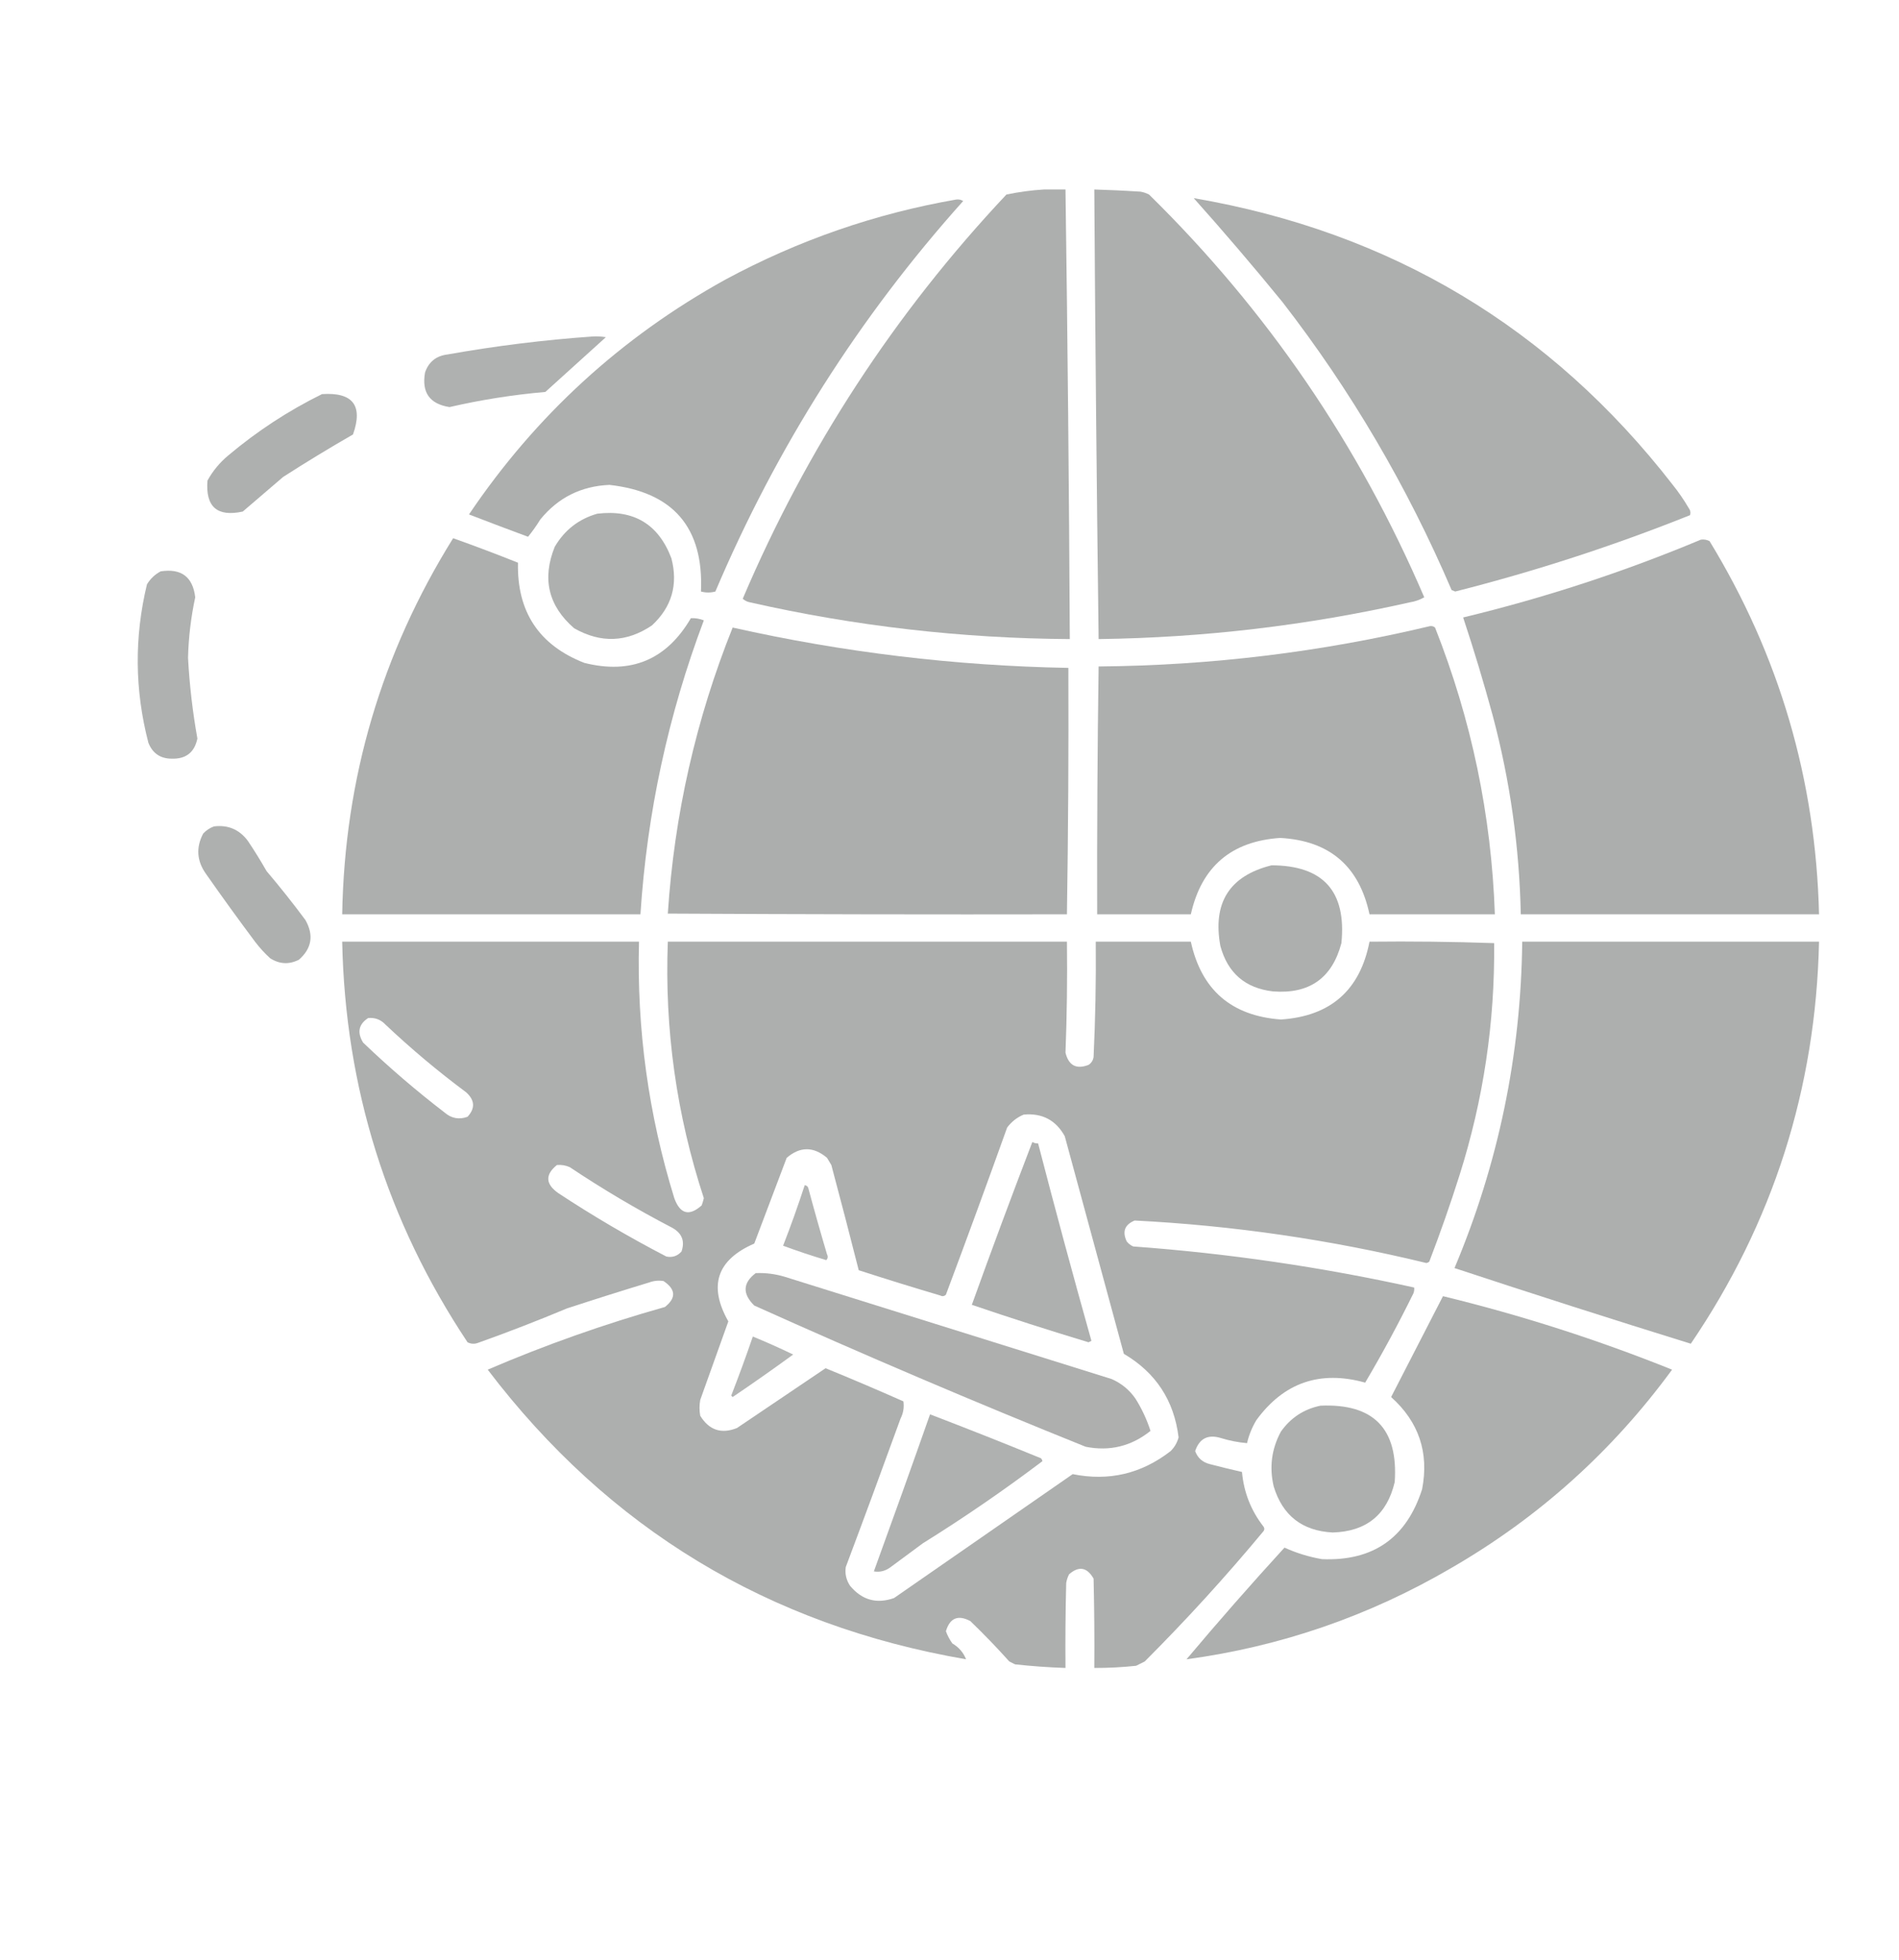
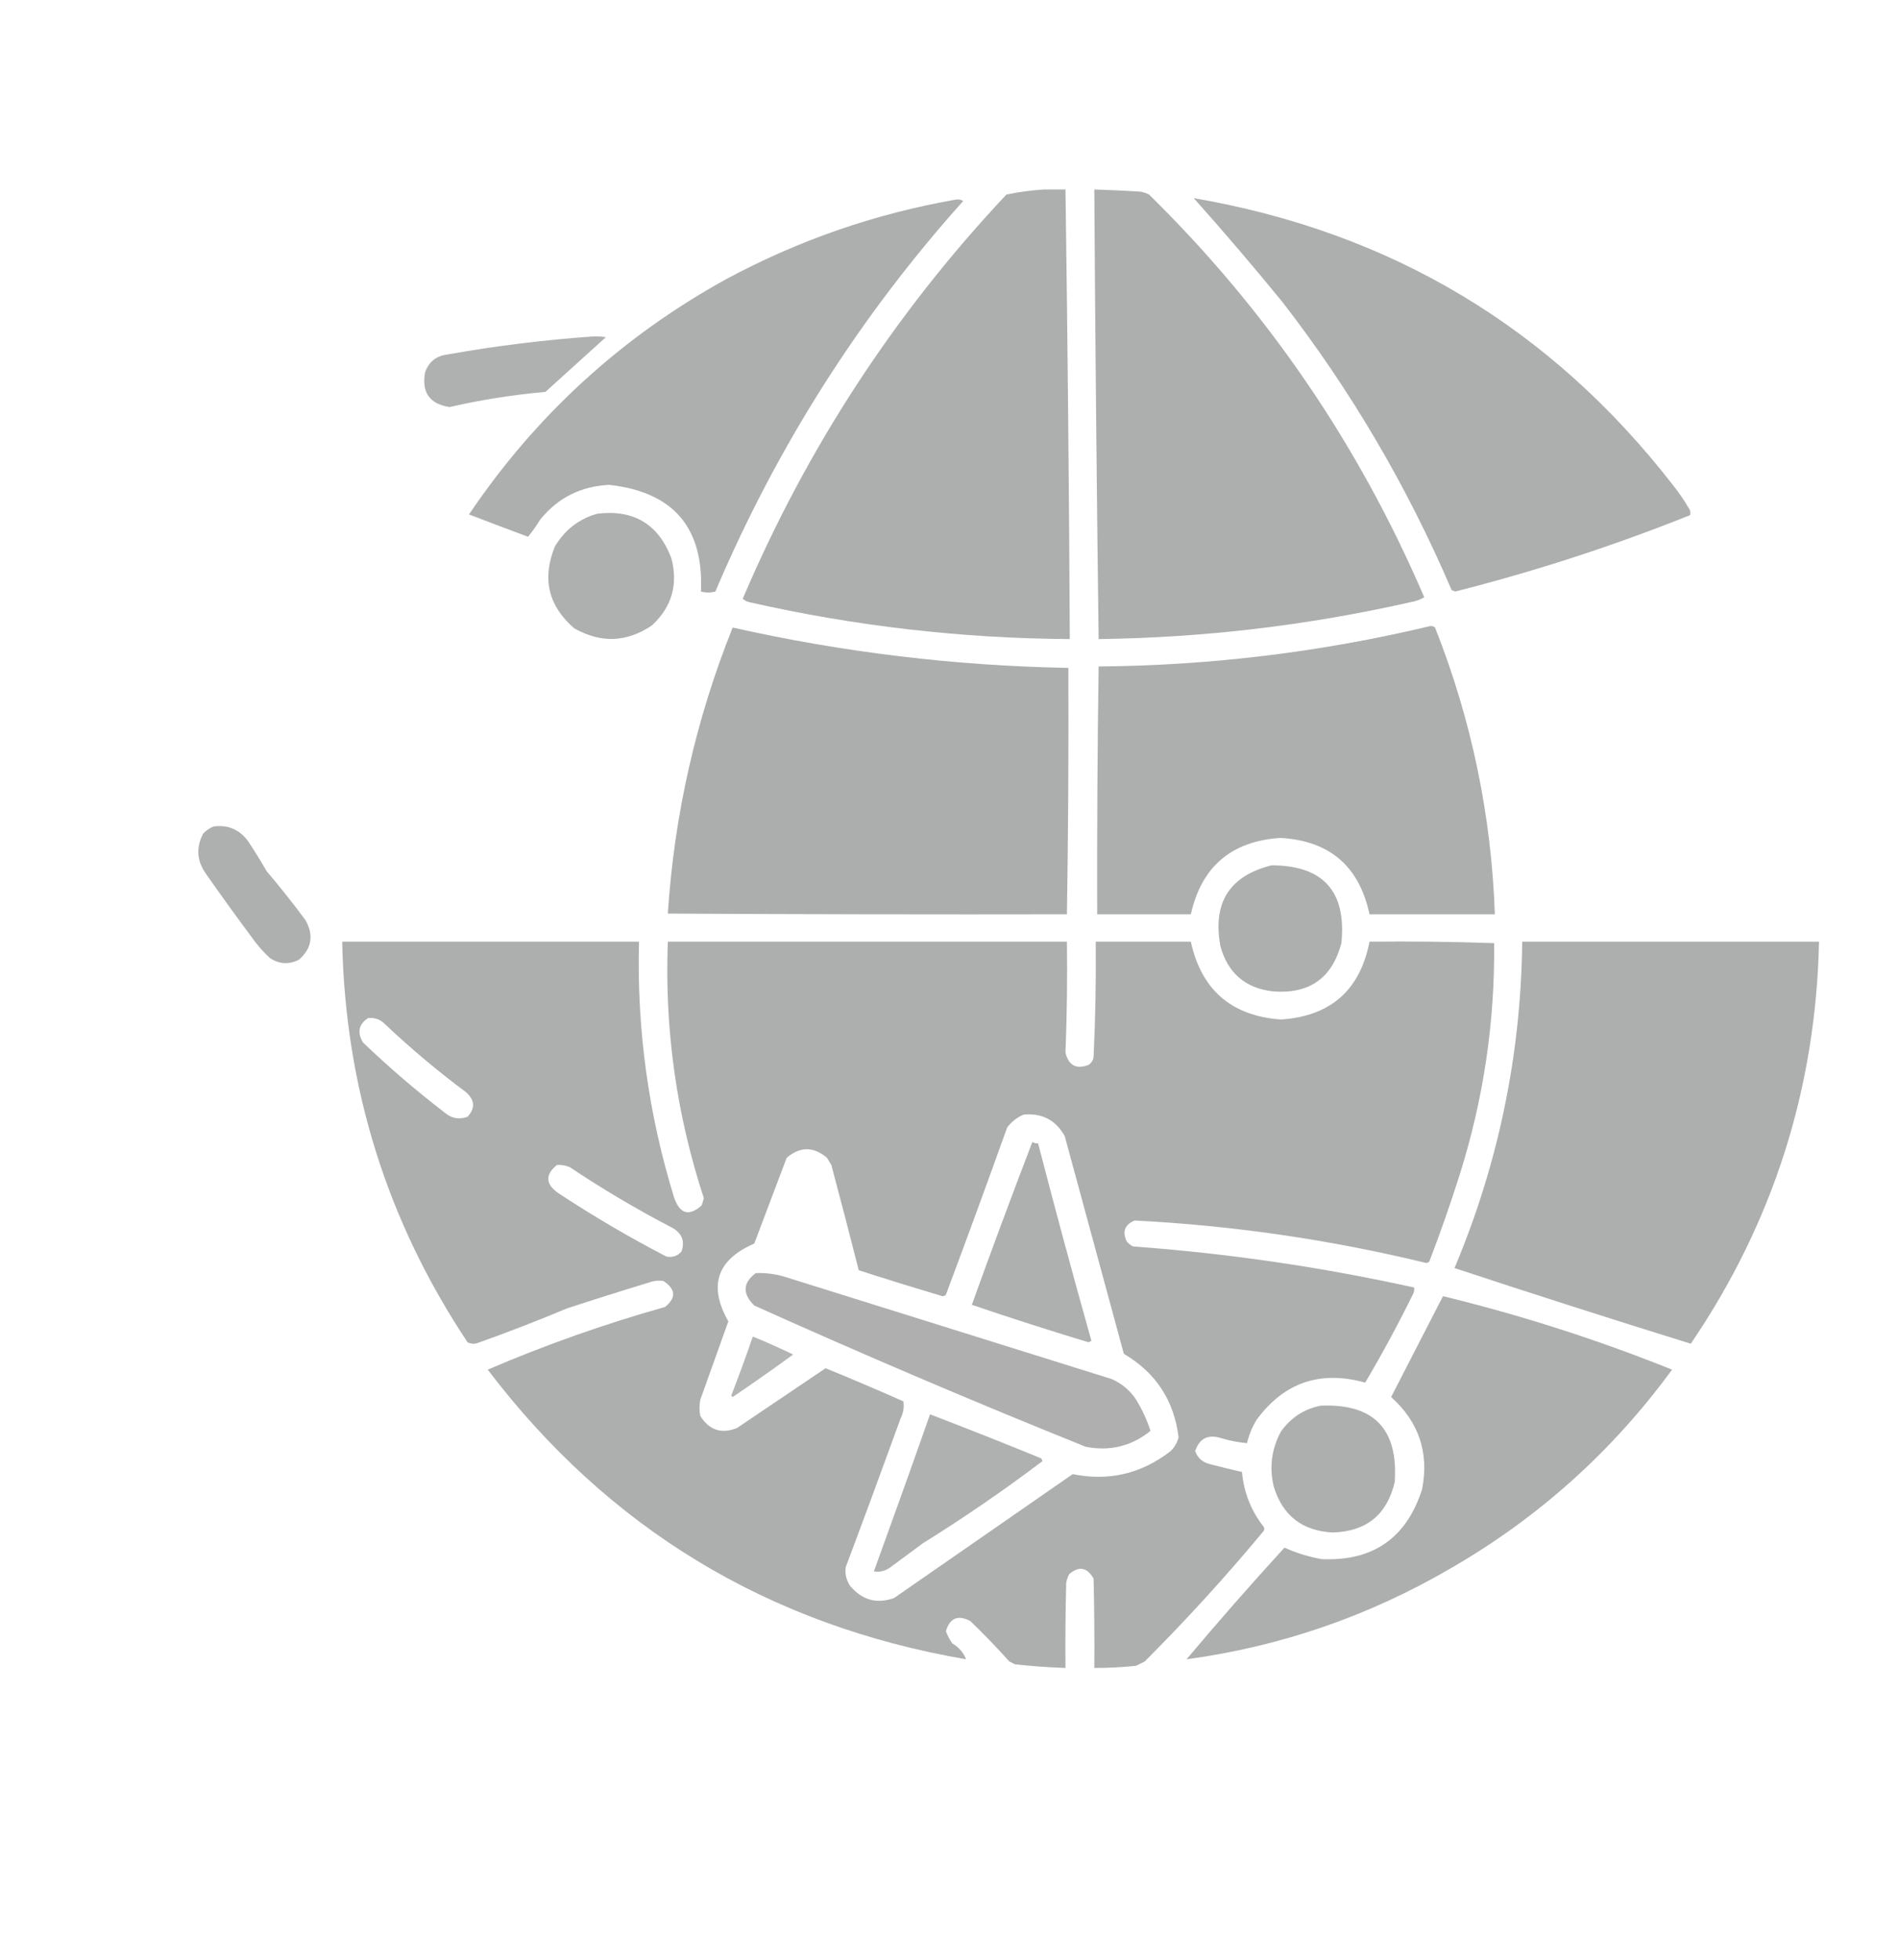
<svg xmlns="http://www.w3.org/2000/svg" version="1.1" width="1318px" height="1360px" style="shape-rendering:geometricPrecision; text-rendering:geometricPrecision; image-rendering:optimizeQuality; fill-rule:evenodd; clip-rule:evenodd">
  <g>
    <path style="opacity:0.991" fill="#acaead" d="M 724.5,131.5 C 729.5,131.5 734.5,131.5 739.5,131.5C 740.973,235.49 741.973,339.49 742.5,443.5C 667.571,443.05 593.571,434.55 520.5,418C 518.579,417.64 516.912,416.806 515.5,415.5C 560.019,310.898 621.019,217.398 698.5,135C 707.194,133.193 715.861,132.026 724.5,131.5 Z" />
  </g>
  <g>
    <path style="opacity:0.991" fill="#acaead" d="M 759.5,131.5 C 770.172,131.815 780.839,132.315 791.5,133C 793.608,133.36 795.608,134.027 797.5,135C 879.458,215.494 943.124,308.661 988.5,414.5C 985.428,416.272 982.095,417.439 978.5,418C 907.392,434.055 835.392,442.555 762.5,443.5C 761.16,339.505 760.16,235.505 759.5,131.5 Z" />
  </g>
  <g>
    <path style="opacity:0.987" fill="#acaead" d="M 828.5,137.5 C 965.472,161.034 1076.31,227.367 1161,336.5C 1165.06,341.558 1168.72,346.892 1172,352.5C 1173.19,354.044 1173.52,355.711 1173,357.5C 1119.87,378.764 1065.54,396.43 1010,410.5C 1009.17,410.167 1008.33,409.833 1007.5,409.5C 976.708,337.534 937.541,270.867 890,209.5C 870.016,185.02 849.516,161.02 828.5,137.5 Z" />
  </g>
  <g>
    <path style="opacity:0.985" fill="#acaead" d="M 663.5,138.5 C 665.288,138.215 666.955,138.548 668.5,139.5C 596.38,219.987 539.046,310.32 496.5,410.5C 493.205,411.401 489.872,411.401 486.5,410.5C 488.463,366.137 467.297,341.47 423,336.5C 403.365,337.317 387.365,345.317 375,360.5C 372.4,364.713 369.567,368.713 366.5,372.5C 352.761,367.422 339.094,362.255 325.5,357C 371.817,288.345 431.151,234.011 503.5,194C 553.933,166.801 607.267,148.301 663.5,138.5 Z" />
  </g>
  <g>
    <path style="opacity:0.964" fill="#acaead" d="M 411.5,233.5 C 414.518,233.335 417.518,233.502 420.5,234C 406.5,246.667 392.5,259.333 378.5,272C 356.087,273.949 333.92,277.449 312,282.5C 298.208,280.362 292.542,272.362 295,258.5C 297.529,251.142 302.696,246.976 310.5,246C 344.09,240.029 377.757,235.862 411.5,233.5 Z" />
  </g>
  <g>
-     <path style="opacity:0.966" fill="#acaead" d="M 223.5,273.5 C 244.936,272.088 252.102,281.421 245,301.5C 228.57,310.936 212.403,320.77 196.5,331C 187.167,339 177.833,347 168.5,355C 150.714,358.884 142.547,351.717 144,333.5C 147.674,326.815 152.508,320.982 158.5,316C 178.472,299.186 200.139,285.019 223.5,273.5 Z" />
-   </g>
+     </g>
  <g>
    <path style="opacity:0.979" fill="#acaead" d="M 414.5,356.5 C 439.9,353.438 457.067,363.772 466,387.5C 470.731,405.753 466.231,421.253 452.5,434C 434.965,445.834 416.965,446.501 398.5,436C 380.581,420.485 376.081,401.652 385,379.5C 391.792,367.869 401.625,360.202 414.5,356.5 Z" />
  </g>
  <g>
-     <path style="opacity:0.991" fill="#acaead" d="M 314.5,373.5 C 329.578,378.869 344.578,384.535 359.5,390.5C 358.756,424.557 374.089,447.724 405.5,460C 437.983,468.176 462.649,457.843 479.5,429C 482.553,428.842 485.553,429.342 488.5,430.5C 463.706,496.339 449.039,564.339 444.5,634.5C 375.5,634.5 306.5,634.5 237.5,634.5C 239.149,540.239 264.815,453.239 314.5,373.5 Z" />
-   </g>
+     </g>
  <g>
-     <path style="opacity:0.993" fill="#acaead" d="M 1180.5,374.5 C 1182.6,374.201 1184.6,374.534 1186.5,375.5C 1234.94,454.887 1260.27,541.22 1262.5,634.5C 1193.5,634.5 1124.5,634.5 1055.5,634.5C 1054.54,587.724 1048.04,541.724 1036,496.5C 1029.78,473.63 1022.95,450.964 1015.5,428.5C 1072.05,414.873 1127.05,396.873 1180.5,374.5 Z" />
-   </g>
+     </g>
  <g>
-     <path style="opacity:0.968" fill="#acaead" d="M 111.5,396.5 C 125.829,394.311 133.829,400.311 135.5,414.5C 132.526,428.343 130.86,442.343 130.5,456.5C 131.524,475.357 133.691,494.024 137,512.5C 135.005,522.178 129.005,526.845 119,526.5C 111.245,526.42 105.912,522.753 103,515.5C 93.467,478.881 93.134,442.214 102,405.5C 104.406,401.592 107.572,398.592 111.5,396.5 Z" />
-   </g>
+     </g>
  <g>
    <path style="opacity:0.991" fill="#acaead" d="M 992.5,434.5 C 993.822,434.33 994.989,434.663 996,435.5C 1021.28,499.423 1035.12,565.756 1037.5,634.5C 1008.5,634.5 979.5,634.5 950.5,634.5C 943.365,601.034 922.699,583.367 888.5,581.5C 854.578,583.778 833.911,601.445 826.5,634.5C 804.833,634.5 783.167,634.5 761.5,634.5C 761.343,577.163 761.677,519.829 762.5,462.5C 840.356,461.851 917.023,452.518 992.5,434.5 Z" />
  </g>
  <g>
    <path style="opacity:0.993" fill="#acaead" d="M 508.5,435.5 C 585.206,452.727 662.873,462.06 741.5,463.5C 741.73,520.506 741.396,577.506 740.5,634.5C 648.166,634.667 555.833,634.5 463.5,634C 467.993,565.358 482.993,499.192 508.5,435.5 Z" />
  </g>
  <g>
    <path style="opacity:0.965" fill="#acaead" d="M 148.5,573.5 C 158.252,572.292 166.085,575.625 172,583.5C 176.584,590.332 180.917,597.332 185,604.5C 194.381,615.545 203.381,626.879 212,638.5C 217.901,648.986 216.401,658.152 207.5,666C 200.667,669.481 194,669.147 187.5,665C 183.631,661.466 180.131,657.633 177,653.5C 165.422,638.01 154.088,622.343 143,606.5C 136.584,597.519 135.918,588.186 141,578.5C 143.17,576.177 145.67,574.51 148.5,573.5 Z" />
  </g>
  <g>
    <path style="opacity:0.978" fill="#acaead" d="M 882.5,600.5 C 918.422,600.594 934.589,618.594 931,654.5C 924.584,678.807 908.75,689.973 883.5,688C 864.249,685.751 852.082,675.251 847,656.5C 841.495,626.457 853.328,607.791 882.5,600.5 Z" />
  </g>
  <g>
    <path style="opacity:0.988" fill="#acaead" d="M 237.5,653.5 C 306.167,653.5 374.833,653.5 443.5,653.5C 441.908,714.19 450.075,773.524 468,831.5C 472.033,842.554 478.367,844.221 487,836.5C 487.601,834.863 488.101,833.197 488.5,831.5C 469.523,773.658 461.189,714.325 463.5,653.5C 555.833,653.5 648.167,653.5 740.5,653.5C 740.824,679.211 740.491,704.878 739.5,730.5C 741.682,739.423 747.016,742.257 755.5,739C 757.487,737.681 758.654,735.848 759,733.5C 760.262,706.849 760.762,680.182 760.5,653.5C 782.5,653.5 804.5,653.5 826.5,653.5C 833.834,686.994 854.667,704.994 889,707.5C 923.433,705.227 943.933,687.227 950.5,653.5C 979.407,653.171 1008.24,653.505 1037,654.5C 1037.57,709.425 1029.57,763.092 1013,815.5C 1006.6,835.715 999.595,855.715 992,875.5C 991.439,876.022 990.772,876.355 990,876.5C 923.4,860.316 855.9,850.483 787.5,847C 780.608,849.851 778.775,854.684 782,861.5C 783.214,863.049 784.714,864.215 786.5,865C 852.206,869.791 917.206,879.291 981.5,893.5C 981.657,894.873 981.49,896.207 981,897.5C 970.564,918.715 959.397,939.381 947.5,959.5C 916.225,950.757 891.059,959.424 872,985.5C 868.985,990.525 866.818,995.858 865.5,1001.5C 859.392,1000.97 853.392,999.807 847.5,998C 838.448,995.192 832.448,998.192 829.5,1007C 831.225,1011.72 834.558,1014.72 839.5,1016C 847.001,1017.97 854.501,1019.8 862,1021.5C 863.28,1035.68 868.28,1048.35 877,1059.5C 877.667,1060.5 877.667,1061.5 877,1062.5C 850.919,1093.92 823.419,1124.08 794.5,1153C 792.5,1154 790.5,1155 788.5,1156C 778.859,1157.03 769.192,1157.53 759.5,1157.5C 759.667,1136.83 759.5,1116.16 759,1095.5C 754.456,1087.58 748.789,1086.58 742,1092.5C 741.027,1094.39 740.36,1096.39 740,1098.5C 739.5,1118.16 739.333,1137.83 739.5,1157.5C 727.807,1157.11 716.14,1156.27 704.5,1155C 703.167,1154.33 701.833,1153.67 700.5,1153C 691.864,1143.36 682.864,1134.03 673.5,1125C 664.961,1120.44 659.295,1122.77 656.5,1132C 657.611,1135.06 659.111,1137.89 661,1140.5C 665.5,1143.16 668.666,1146.82 670.5,1151.5C 533.081,1127.83 422.414,1060.83 338.5,950.5C 378.409,933.361 419.409,918.861 461.5,907C 469.407,900.728 469.074,894.728 460.5,889C 457.101,888.454 453.768,888.787 450.5,890C 431.439,895.798 412.439,901.798 393.5,908C 373.056,916.555 352.389,924.555 331.5,932C 329.098,932.814 326.765,932.647 324.5,931.5C 268.594,847.438 239.594,754.772 237.5,653.5 Z M 255.5,706.5 C 260.244,706.04 264.244,707.54 267.5,711C 285.289,727.795 303.955,743.462 323.5,758C 329.584,763.45 329.917,769.116 324.5,775C 318.626,777.159 313.293,776.159 308.5,772C 288.828,756.898 269.995,740.732 252,723.5C 247.737,716.509 248.904,710.842 255.5,706.5 Z M 710.5,773.5 C 723.327,772.329 732.827,777.329 739,788.5C 752.667,838.833 766.333,889.167 780,939.5C 802.207,952.581 814.874,971.914 818,997.5C 816.998,1001.16 815.164,1004.33 812.5,1007C 792.213,1022.74 769.546,1028.07 744.5,1023C 703.167,1051.67 661.833,1080.33 620.5,1109C 608.4,1113.24 598.233,1110.41 590,1100.5C 587.335,1096.51 586.335,1092.18 587,1087.5C 599.863,1053.24 612.53,1018.91 625,984.5C 626.944,980.682 627.611,976.682 627,972.5C 609.131,964.567 591.131,956.9 573,949.5C 552.51,963.318 532.01,977.152 511.5,991C 500.657,995.328 492.157,992.495 486,982.5C 485.333,978.833 485.333,975.167 486,971.5C 492.501,953.331 499.001,935.164 505.5,917C 491.507,892.313 497.507,874.313 523.5,863C 531,843.167 538.5,823.333 546,803.5C 555.263,795.554 564.597,795.554 574,803.5C 575,805.167 576,806.833 577,808.5C 583.489,832.79 589.823,857.124 596,881.5C 614.735,887.56 633.568,893.394 652.5,899C 653.944,899.781 655.277,899.614 656.5,898.5C 670.945,859.942 685.112,821.275 699,782.5C 702.045,778.406 705.878,775.406 710.5,773.5 Z M 386.5,808.5 C 389.649,808.211 392.649,808.711 395.5,810C 418.342,825.26 442.009,839.26 466.5,852C 473.312,855.775 475.478,861.275 473,868.5C 470.173,871.665 466.673,872.831 462.5,872C 436.678,858.594 411.678,843.928 387.5,828C 378.57,821.731 378.236,815.231 386.5,808.5 Z" />
  </g>
  <g>
    <path style="opacity:0.991" fill="#acaead" d="M 1056.5,653.5 C 1125.17,653.5 1193.83,653.5 1262.5,653.5C 1260.28,755.488 1230.61,848.488 1173.5,932.5C 1118.63,915.487 1063.96,897.987 1009.5,880C 1039.94,807.612 1055.61,732.112 1056.5,653.5 Z" />
  </g>
  <g>
    <path style="opacity:0.971" fill="#acaead" d="M 716.5,792.5 C 717.708,793.234 719.041,793.567 720.5,793.5C 732.363,839.284 744.696,884.951 757.5,930.5C 756.833,930.833 756.167,931.167 755.5,931.5C 728.295,923.286 701.295,914.619 674.5,905.5C 688.125,867.617 702.125,829.95 716.5,792.5 Z" />
  </g>
  <g>
-     <path style="opacity:0.923" fill="#acaead" d="M 558.5,822.5 C 559.75,822.577 560.583,823.244 561,824.5C 565.131,839.892 569.464,855.225 574,870.5C 574.781,871.944 574.614,873.277 573.5,874.5C 563.382,871.472 553.382,868.138 543.5,864.5C 548.905,850.617 553.905,836.617 558.5,822.5 Z" />
-   </g>
+     </g>
  <g>
    <path style="opacity:0.973" fill="#acaead" d="M 524.5,883.5 C 531.305,883.225 537.972,884.058 544.5,886C 620.167,909.667 695.833,933.333 771.5,957C 778.274,959.967 783.774,964.467 788,970.5C 792.454,977.574 795.954,985.074 798.5,993C 785.198,1003.66 770.198,1007.32 753.5,1004C 676.178,972.892 599.512,940.225 523.5,906C 515.176,897.811 515.509,890.311 524.5,883.5 Z" />
  </g>
  <g>
    <path style="opacity:0.983" fill="#acaead" d="M 1001.5,899.5 C 1055.84,912.725 1108.84,929.725 1160.5,950.5C 1119.03,1007.14 1068.03,1052.98 1007.5,1088C 950.281,1121.46 888.948,1142.63 823.5,1151.5C 845.608,1125.22 868.275,1099.39 891.5,1074C 899.697,1077.74 908.364,1080.41 917.5,1082C 953.012,1083.48 976.179,1067.32 987,1033.5C 991.919,1008.09 984.753,986.758 965.5,969.5C 977.513,946.14 989.513,922.807 1001.5,899.5 Z" />
  </g>
  <g>
    <path style="opacity:0.912" fill="#acaead" d="M 522.5,927.5 C 531.956,931.395 541.289,935.561 550.5,940C 536.675,950.079 522.675,959.913 508.5,969.5C 508.167,969.167 507.833,968.833 507.5,968.5C 512.792,954.921 517.792,941.254 522.5,927.5 Z" />
  </g>
  <g>
    <path style="opacity:0.978" fill="#acaead" d="M 916.5,975.5 C 953.392,973.893 970.559,991.56 968,1028.5C 962.683,1051.14 948.35,1062.81 925,1063.5C 903.8,1062.41 890.133,1051.74 884,1031.5C 880.873,1018.18 882.539,1005.51 889,993.5C 895.842,983.836 905.009,977.836 916.5,975.5 Z" />
  </g>
  <g>
    <path style="opacity:0.968" fill="#acaead" d="M 645.5,981.5 C 671.25,991.363 696.917,1001.53 722.5,1012C 723.022,1012.56 723.355,1013.23 723.5,1014C 696.732,1034.22 669.066,1053.22 640.5,1071C 632.833,1076.67 625.167,1082.33 617.5,1088C 614.031,1090.35 610.364,1091.18 606.5,1090.5C 619.704,1054.22 632.704,1017.89 645.5,981.5 Z" />
  </g>
</svg>